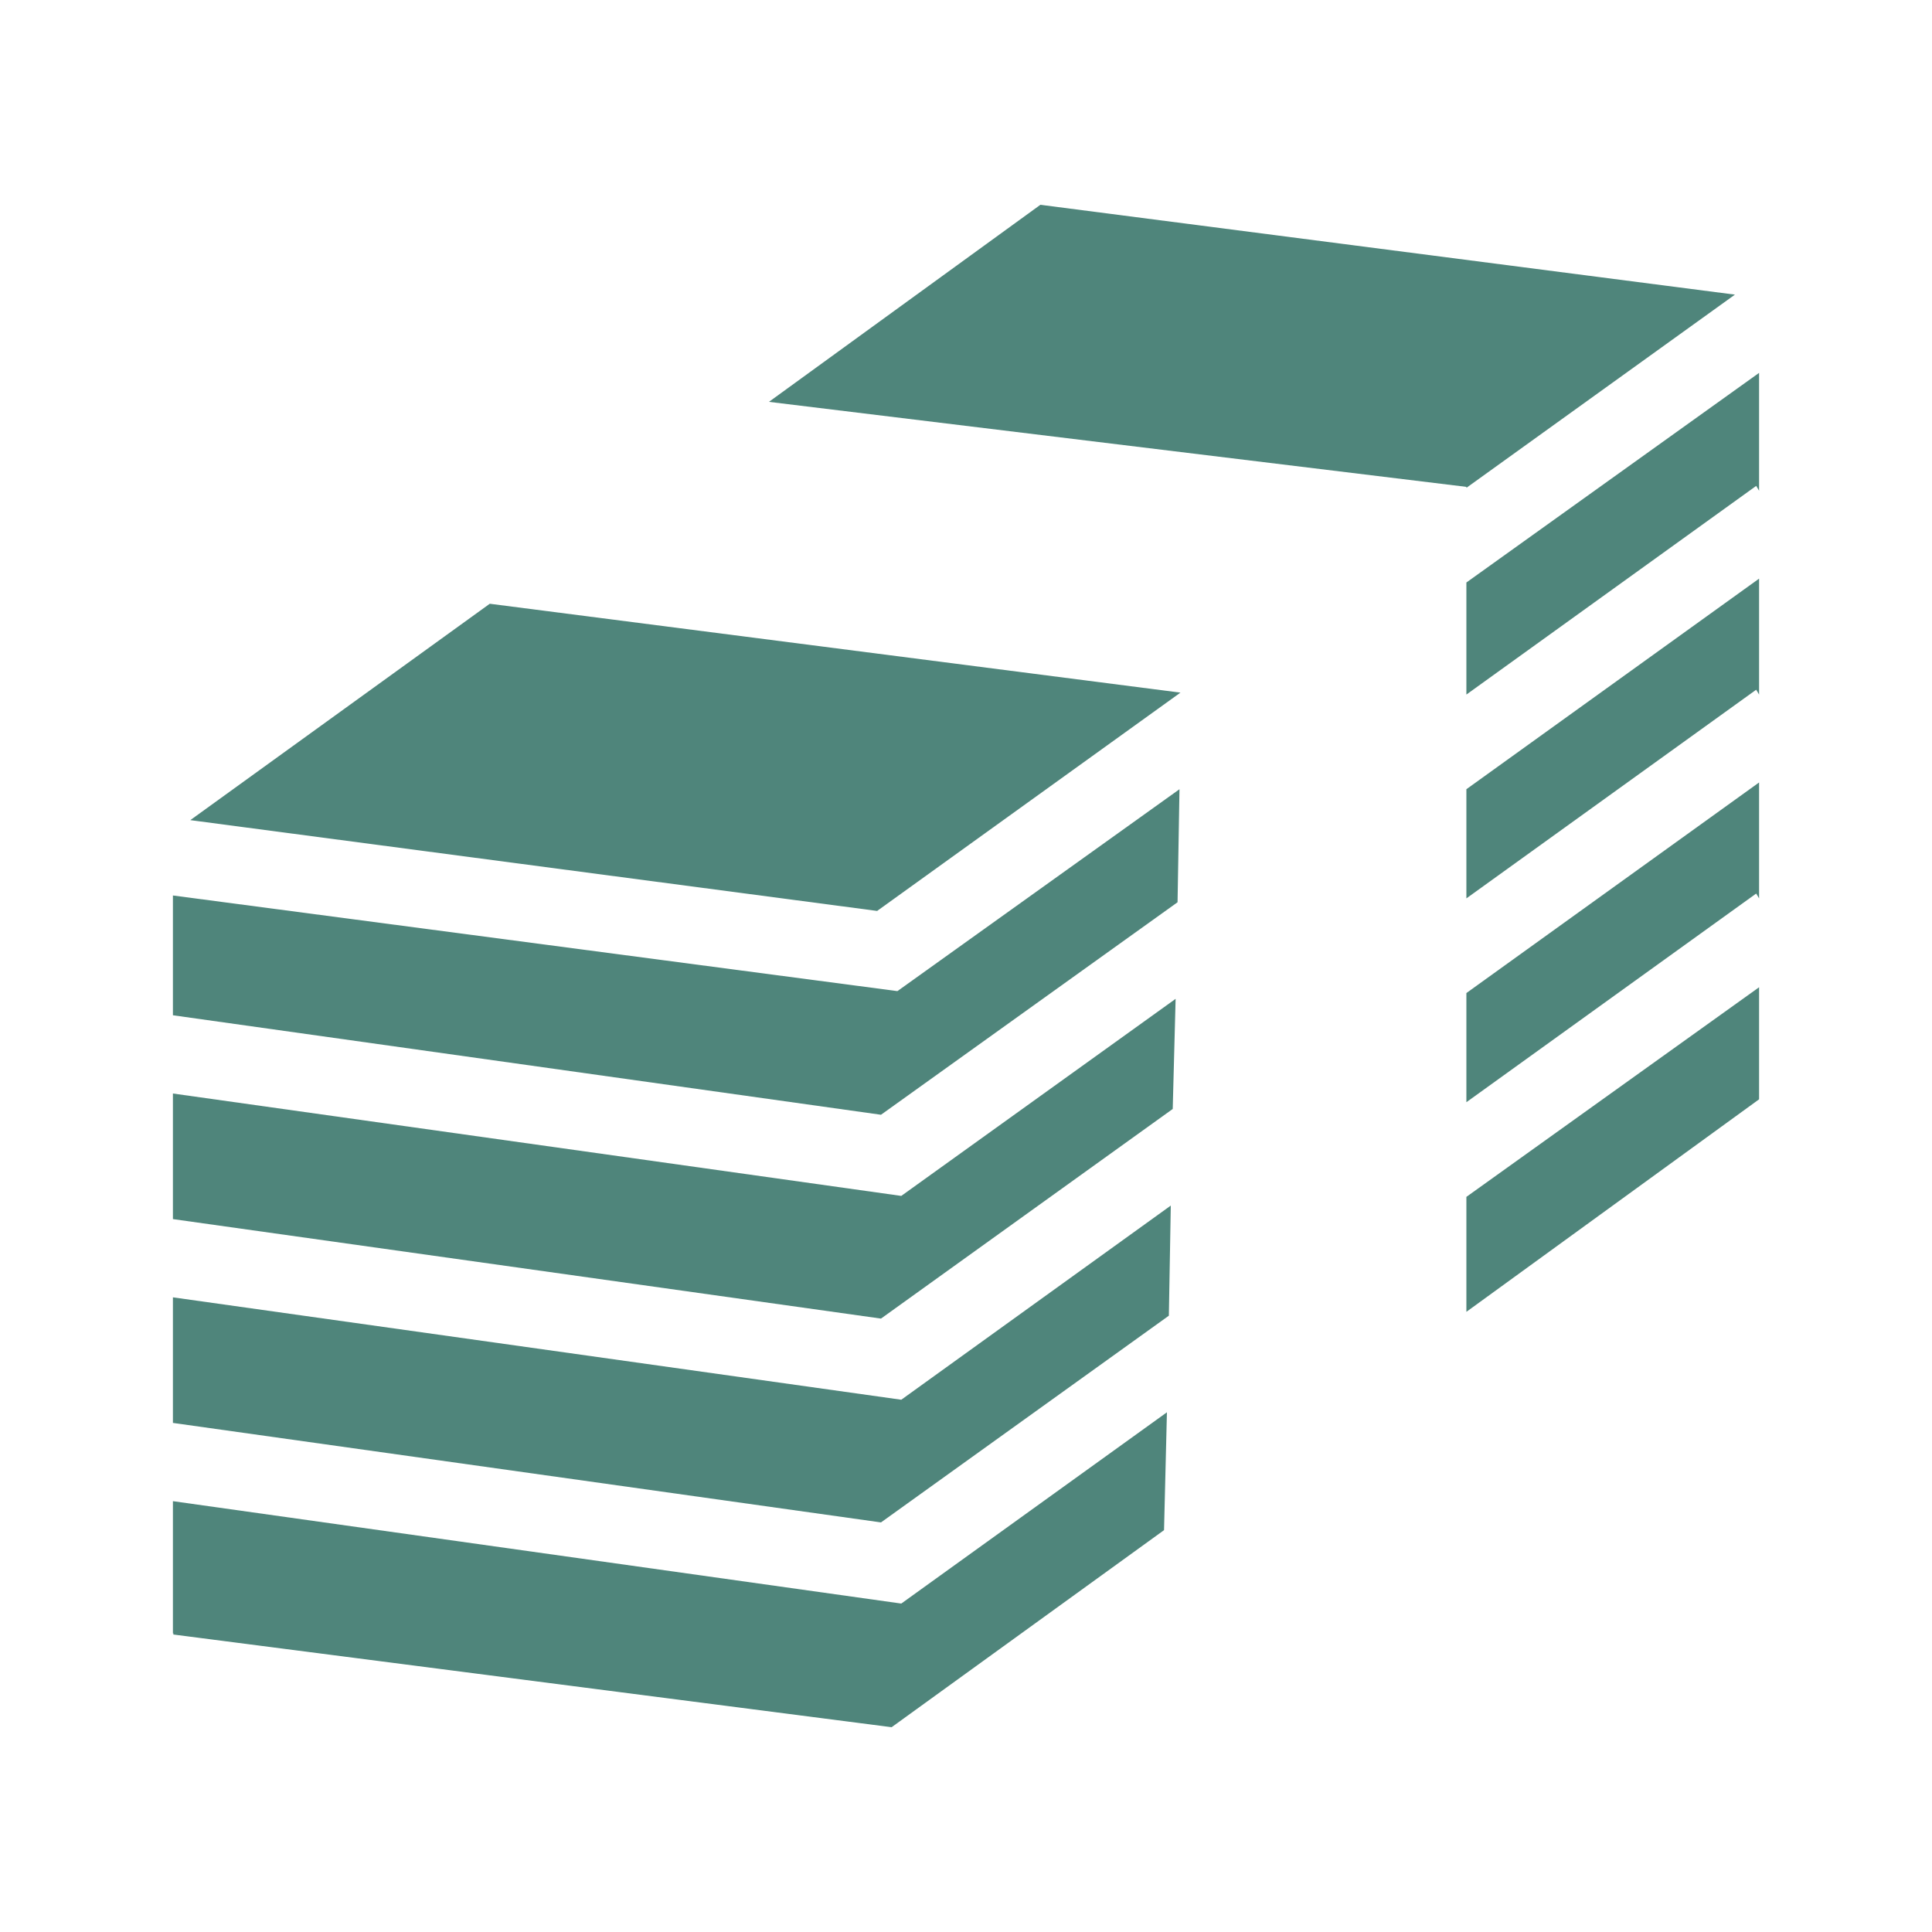
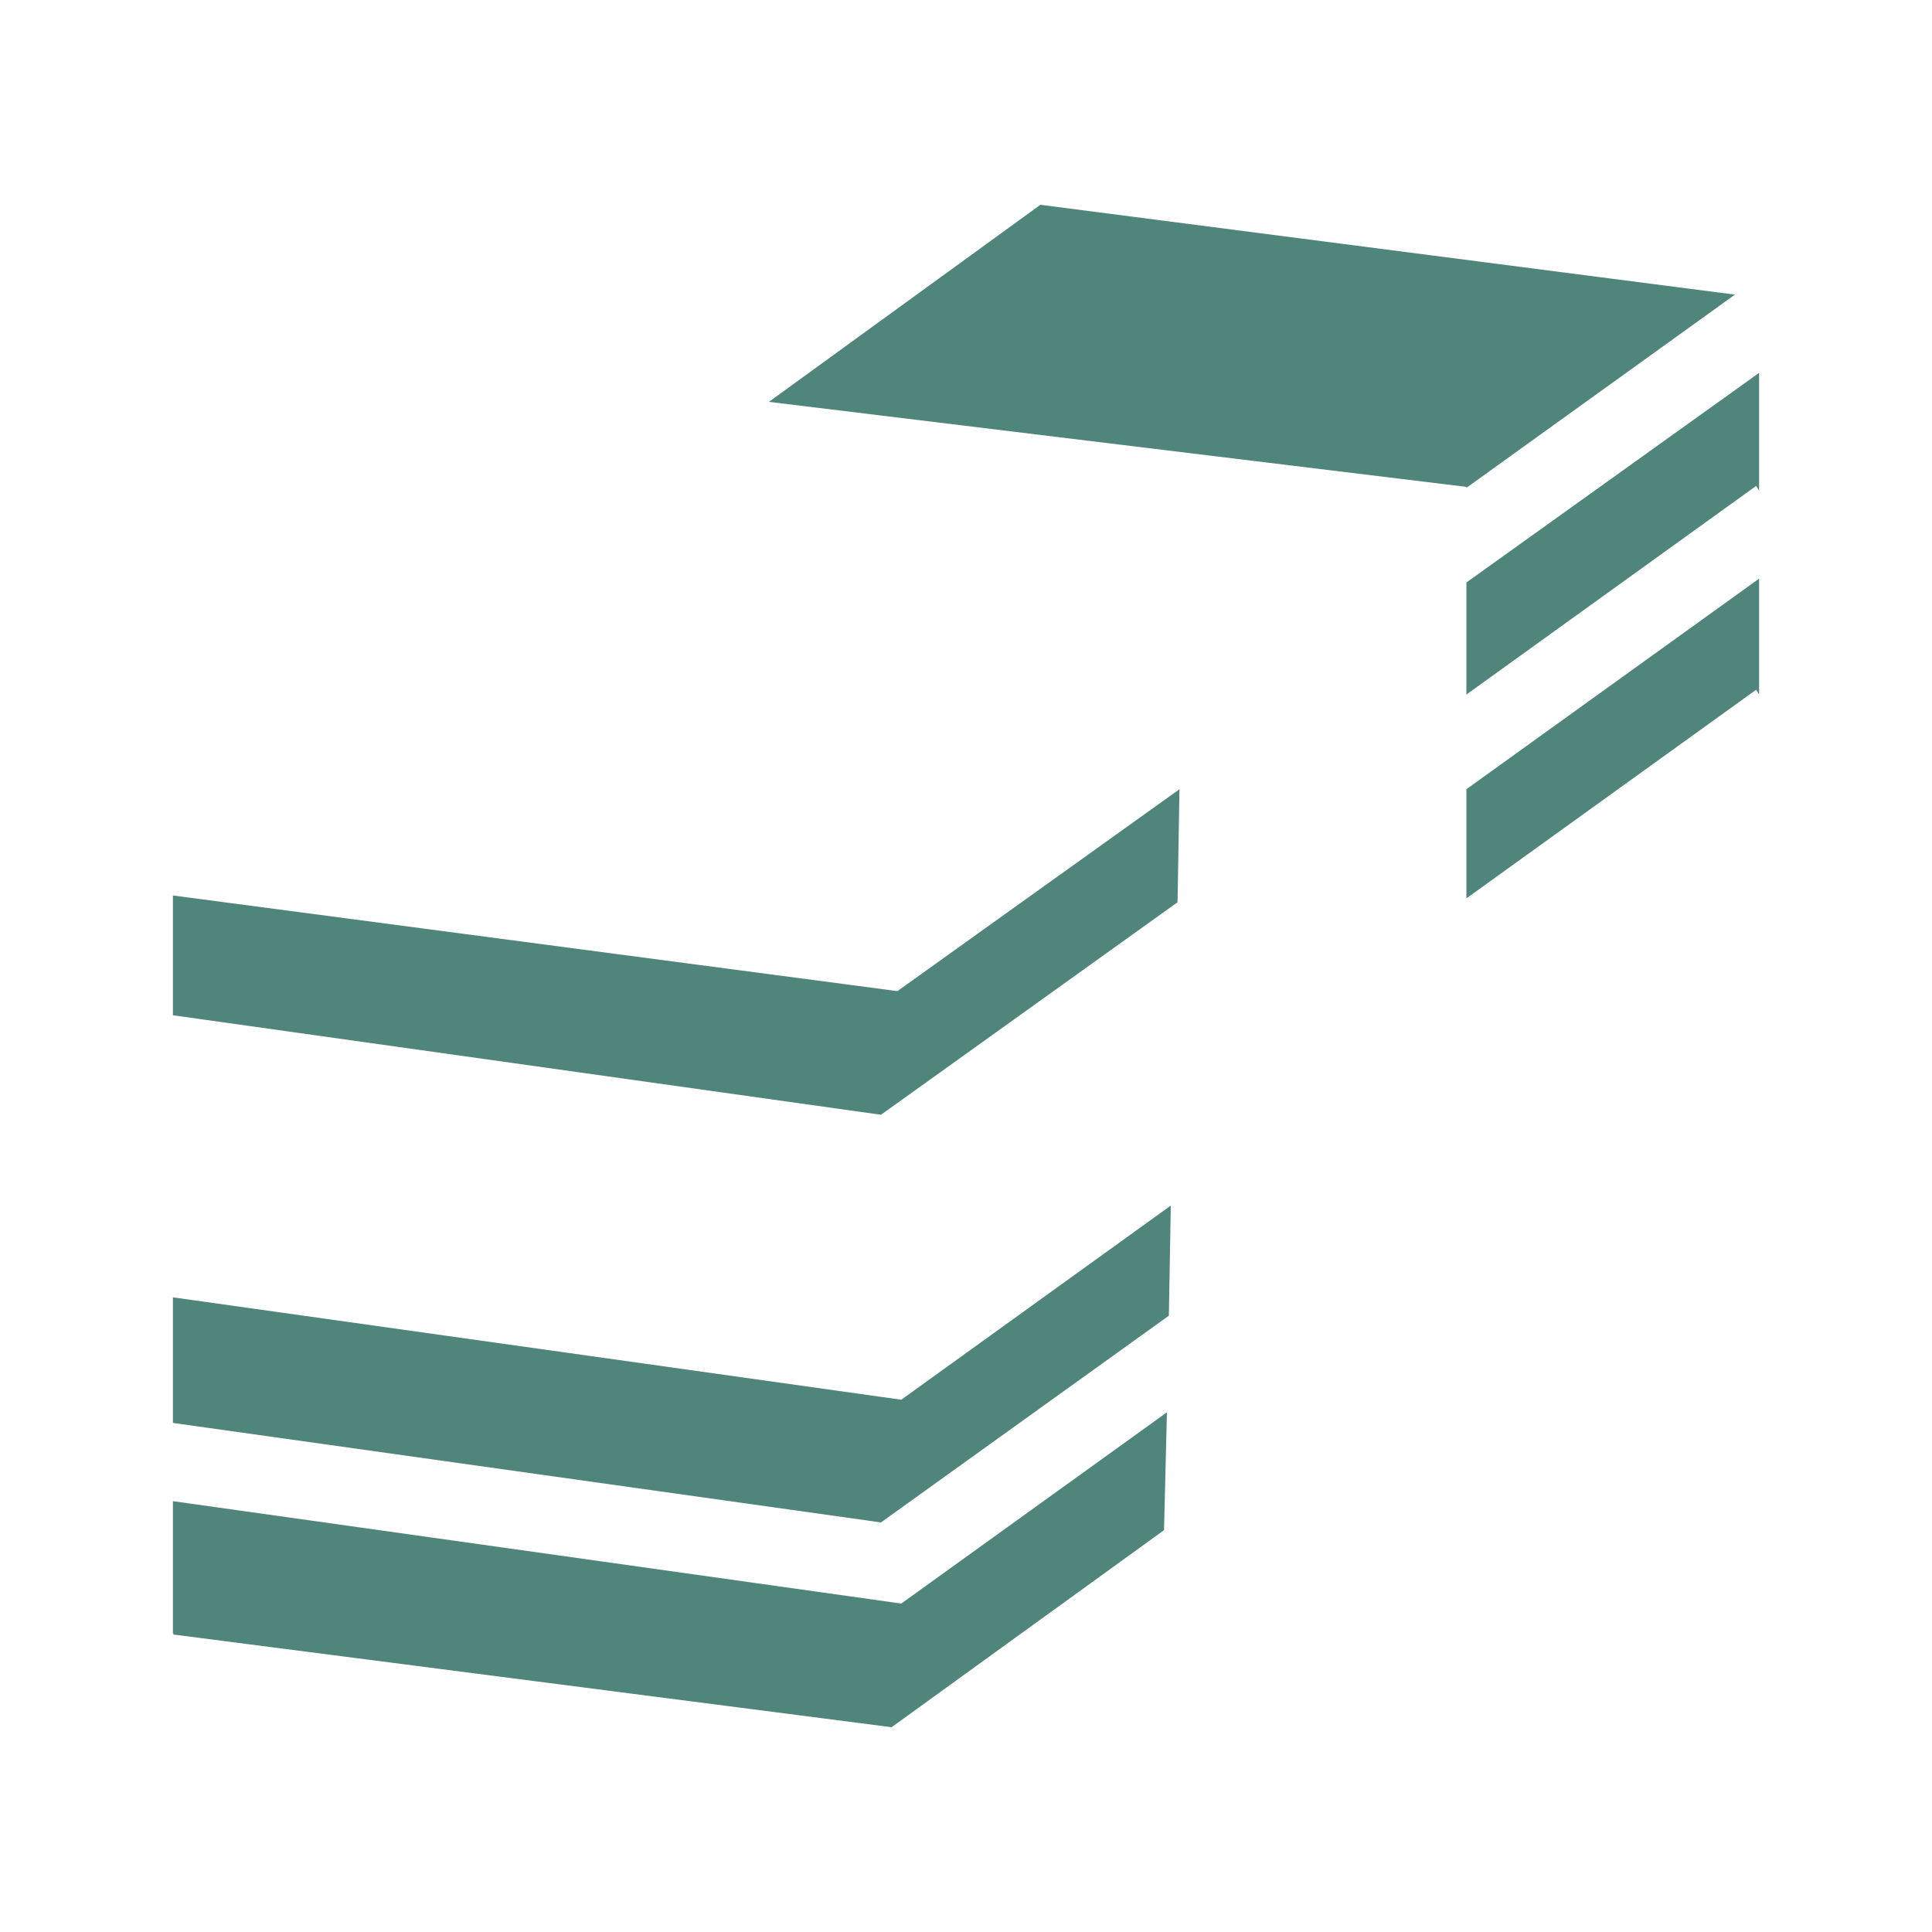
<svg xmlns="http://www.w3.org/2000/svg" version="1.1" id="レイヤー_1" x="0px" y="0px" viewBox="0 0 200 200" style="enable-background:new 0 0 200 200;" xml:space="preserve">
  <style type="text/css">
	.st0{fill:#4F857B;}
</style>
  <g>
    <polygon class="st0" points="151.8,60.3 151.8,71.9 181.8,50.3 182.1,50.8 182.1,38.6  " />
    <polygon class="st0" points="17.9,92.7 17.9,105.1 91.2,115.4 121.9,93.4 122.1,81.7 92.9,102.6  " />
    <polygon class="st0" points="151.8,50.5 179.6,30.5 107.7,21.2 79.6,41.6 151.8,50.4  " />
-     <polygon class="st0" points="151.8,114.1 181.8,92.5 182.1,93 182.1,81 151.8,102.8  " />
    <polygon class="st0" points="151.8,93 181.8,71.4 182.1,71.9 182.1,59.9 151.8,81.7  " />
    <polygon class="st0" points="17.9,155.4 17.9,169.1 18,169.1 17.9,169.2 92.3,178.8 120.5,158.4 120.8,146.2 93.3,166  " />
-     <polygon class="st0" points="17.9,113.2 17.9,126.2 91.2,136.5 121.4,114.8 121.7,103.4 93.3,123.8  " />
-     <polygon class="st0" points="19.7,84.9 90.8,94.3 122.2,71.7 50.7,62.5  " />
-     <polygon class="st0" points="151.8,135.8 182.1,113.8 182.1,102.2 151.8,123.9  " />
    <polygon class="st0" points="17.9,134.3 17.9,147.3 91.2,157.6 121,136.2 121.2,124.8 93.3,144.9  " />
  </g>
</svg>